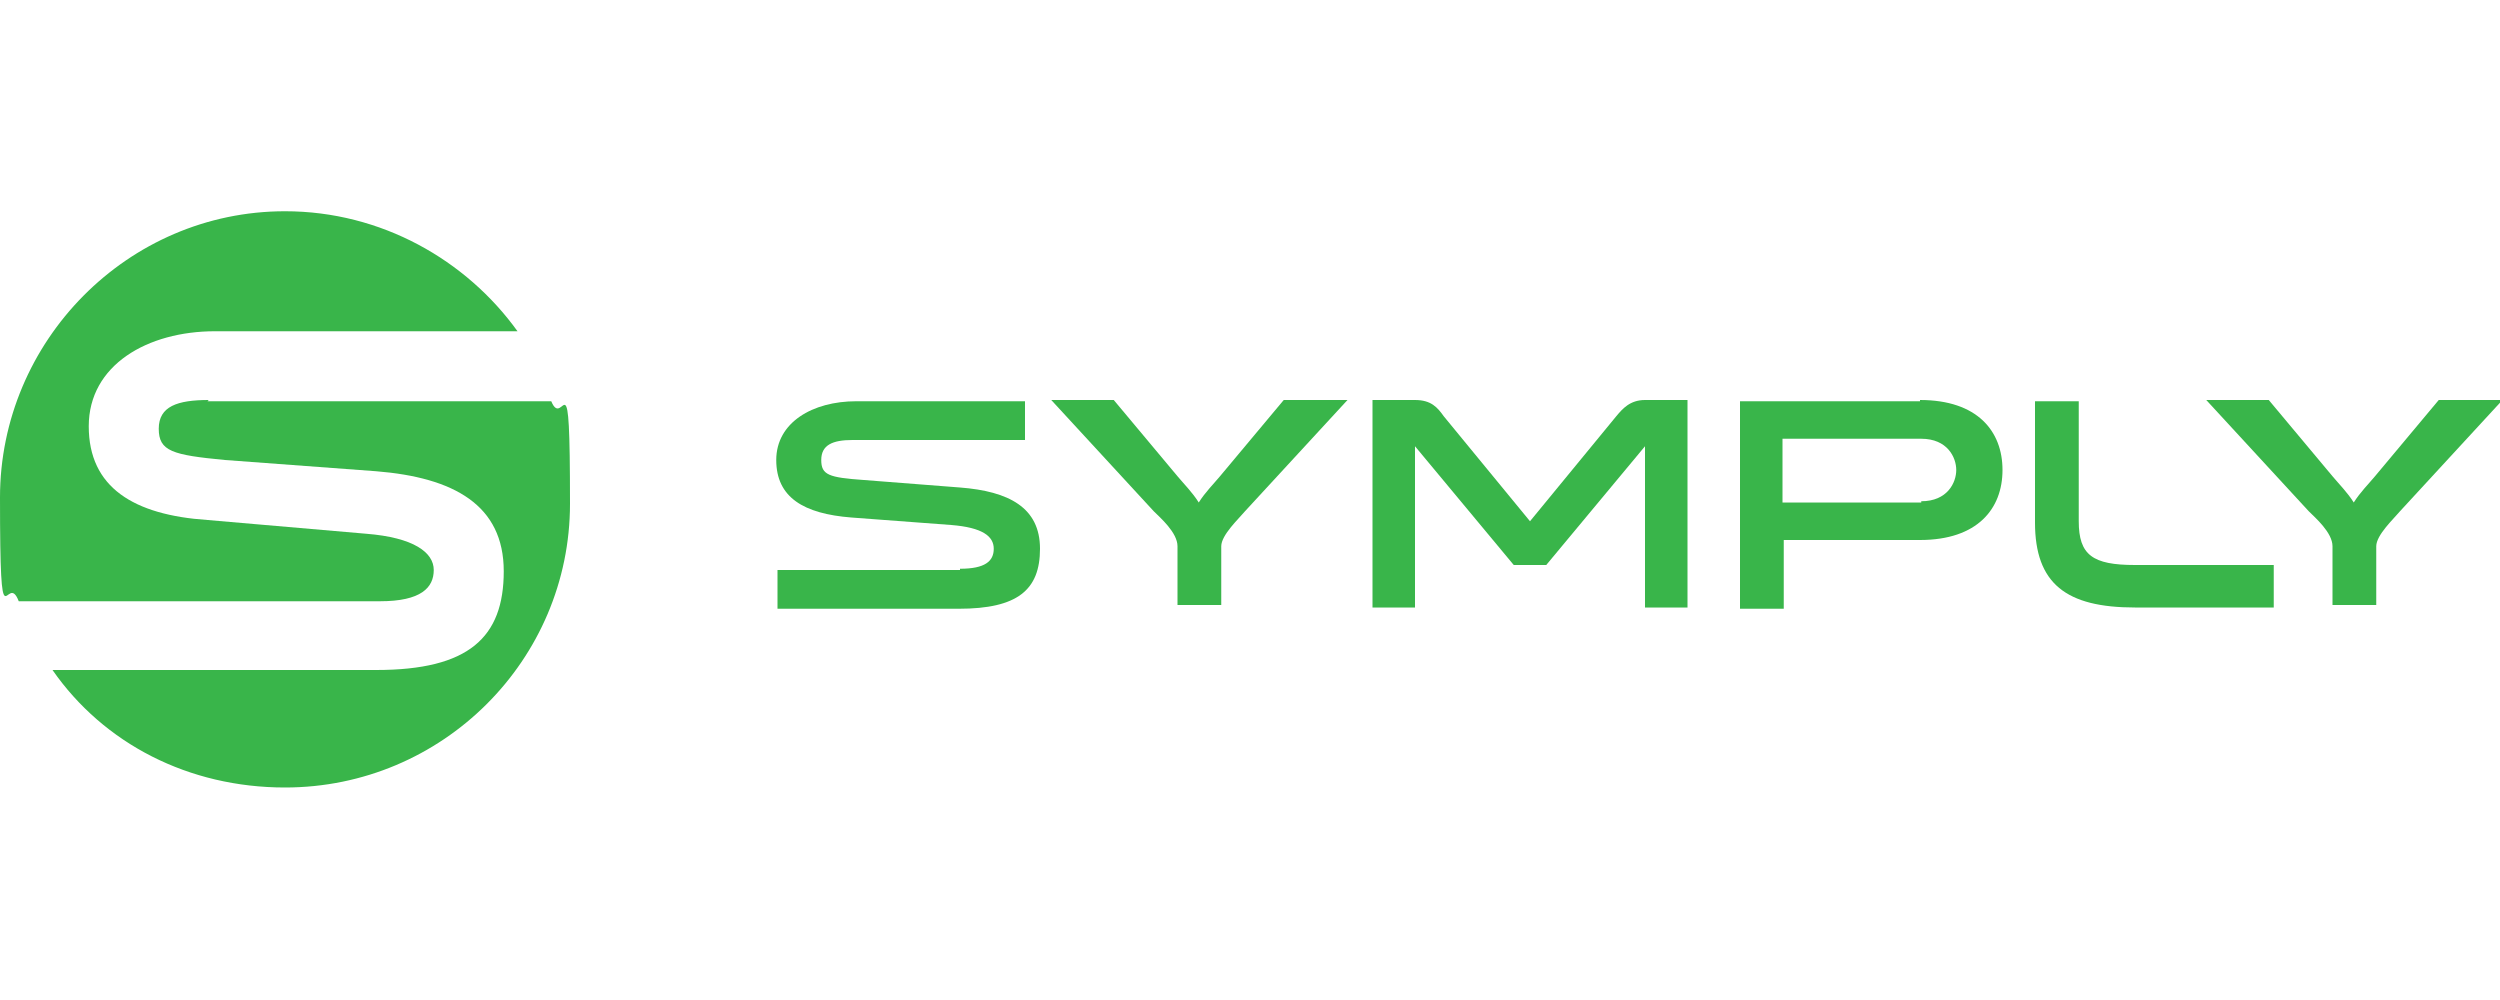
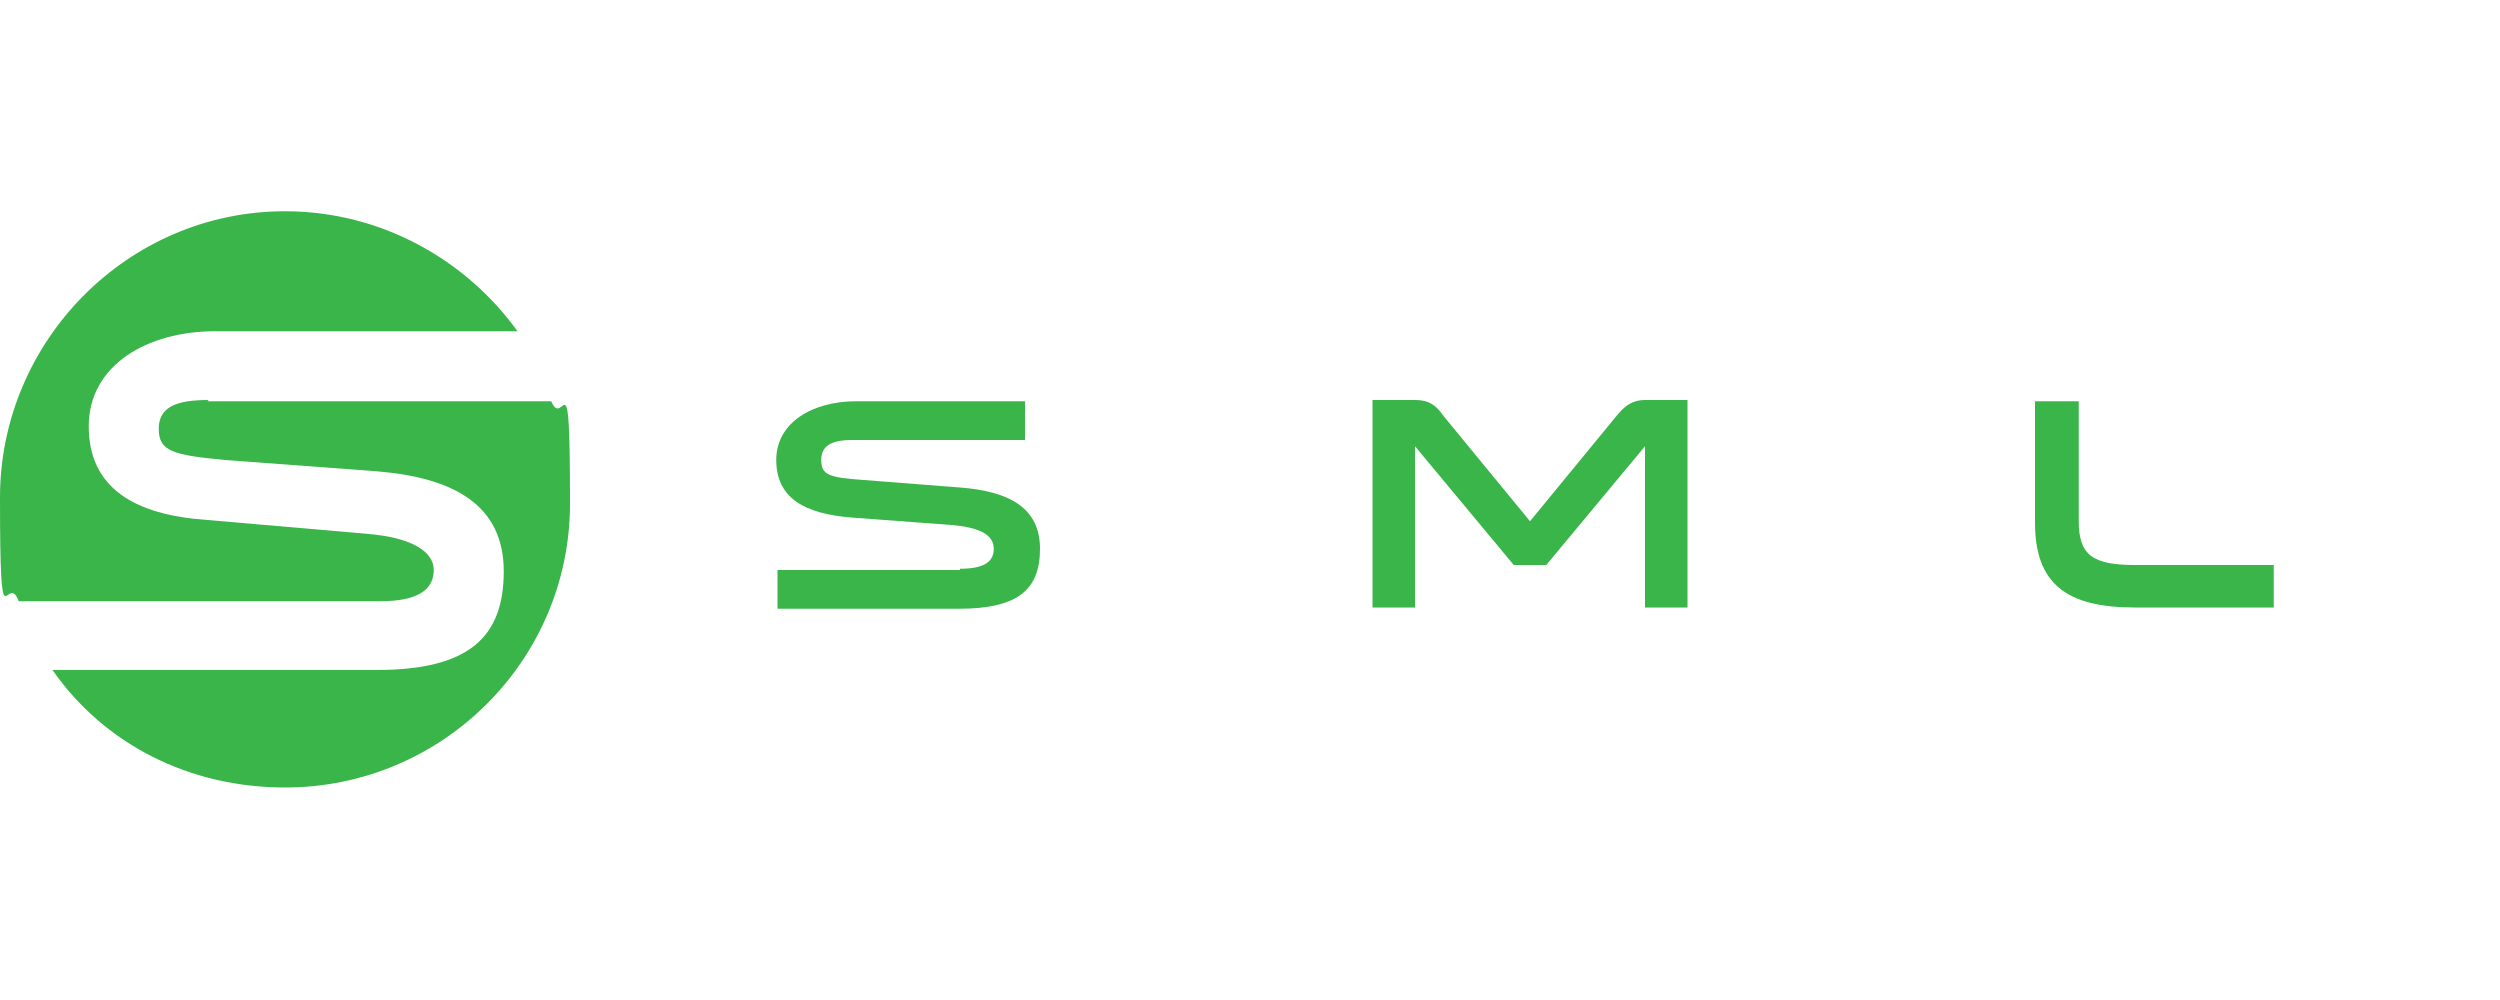
<svg xmlns="http://www.w3.org/2000/svg" width="200" height="80" version="1.1" viewBox="0 0 200 80">
  <defs>
    <style>
      .cls-1 {
        fill: #39b54a;
      }
    </style>
  </defs>
  <g>
    <g id="Calque_1">
      <g id="Calque_1-2" data-name="Calque_1">
        <g id="Layer_1">
          <path class="cls-1" d="M30.4,48.1c3.3,0,4.3-1.1,4.3-2.5s-1.6-2.6-5.4-2.9l-12.7-1.1c-5.9-.4-9.5-2.6-9.5-7.5s4.7-7.6,10.1-7.6h24.2c-4.1-5.7-10.9-9.6-18.6-9.6C10.2,16.9,0,27.3,0,39.8s.5,5.7,1.5,8.3h28.9Z" />
          <path class="cls-1" d="M16.7,32c-2.5,0-4,.5-4,2.3s1.1,2.1,5.3,2.5l12.1.9c6.2.5,10.2,2.7,10.2,8s-2.8,7.9-10.2,7.9H4.2c4.1,5.9,10.9,9.4,18.6,9.4,12.6,0,22.8-10.2,22.8-22.7s-.5-5.8-1.5-8.2h-27.5Z" />
          <g>
            <path class="cls-1" d="M76.8,45.5c2,0,2.7-.6,2.7-1.6s-.9-1.7-3.4-1.9l-8-.6c-3.8-.3-6-1.6-6-4.6s2.9-4.7,6.4-4.7h13.5v3.1h-13.8c-1.6,0-2.5.4-2.5,1.6s.6,1.4,3.4,1.6l7.7.6c3.9.3,6.4,1.6,6.4,4.9s-1.8,4.8-6.5,4.8h-14.5v-3.1h14.7-.1Z" />
-             <path class="cls-1" d="M89.1,32l5.1,6.1c.5.6,1.2,1.3,1.7,2.1.5-.8,1.2-1.5,1.7-2.1l5.1-6.1h5.1l-8.2,8.9c-.5.6-1.9,1.9-1.9,2.8v4.7h-3.5v-4.7c0-1.1-1.4-2.3-1.9-2.8l-8.2-8.9h5.2Z" />
            <path class="cls-1" d="M113.2,35.7v12.9h-3.4v-16.6h3.4c1.3,0,1.8.6,2.3,1.3l6.9,8.4,6.9-8.4c.5-.6,1.1-1.3,2.3-1.3h3.4v16.6h-3.4v-12.9l-7.9,9.5h-2.6l-7.9-9.5h-.1Z" />
-             <path class="cls-1" d="M153.6,32c4.6,0,6.6,2.5,6.6,5.6s-2,5.6-6.6,5.6h-10.9v5.5h-3.5v-16.6h14.4ZM153.7,40.1c2.1,0,2.8-1.5,2.8-2.5s-.7-2.5-2.8-2.5h-11.1v5.1s11.1,0,11.1,0Z" />
            <path class="cls-1" d="M166.3,32v9.7c0,2.7,1.1,3.5,4.5,3.5h11.1v3.4h-11.1c-5.5,0-8-1.9-8-6.8v-9.7h3.5Z" />
-             <path class="cls-1" d="M181.5,32l5.1,6.1c.5.6,1.2,1.3,1.7,2.1.5-.8,1.2-1.5,1.7-2.1l5.1-6.1h5.1l-8.2,8.9c-.5.6-1.9,1.9-1.9,2.8v4.7h-3.5v-4.7c0-1.1-1.4-2.3-1.9-2.8l-8.2-8.9h5.2Z" />
          </g>
        </g>
      </g>
    </g>
  </g>
</svg>